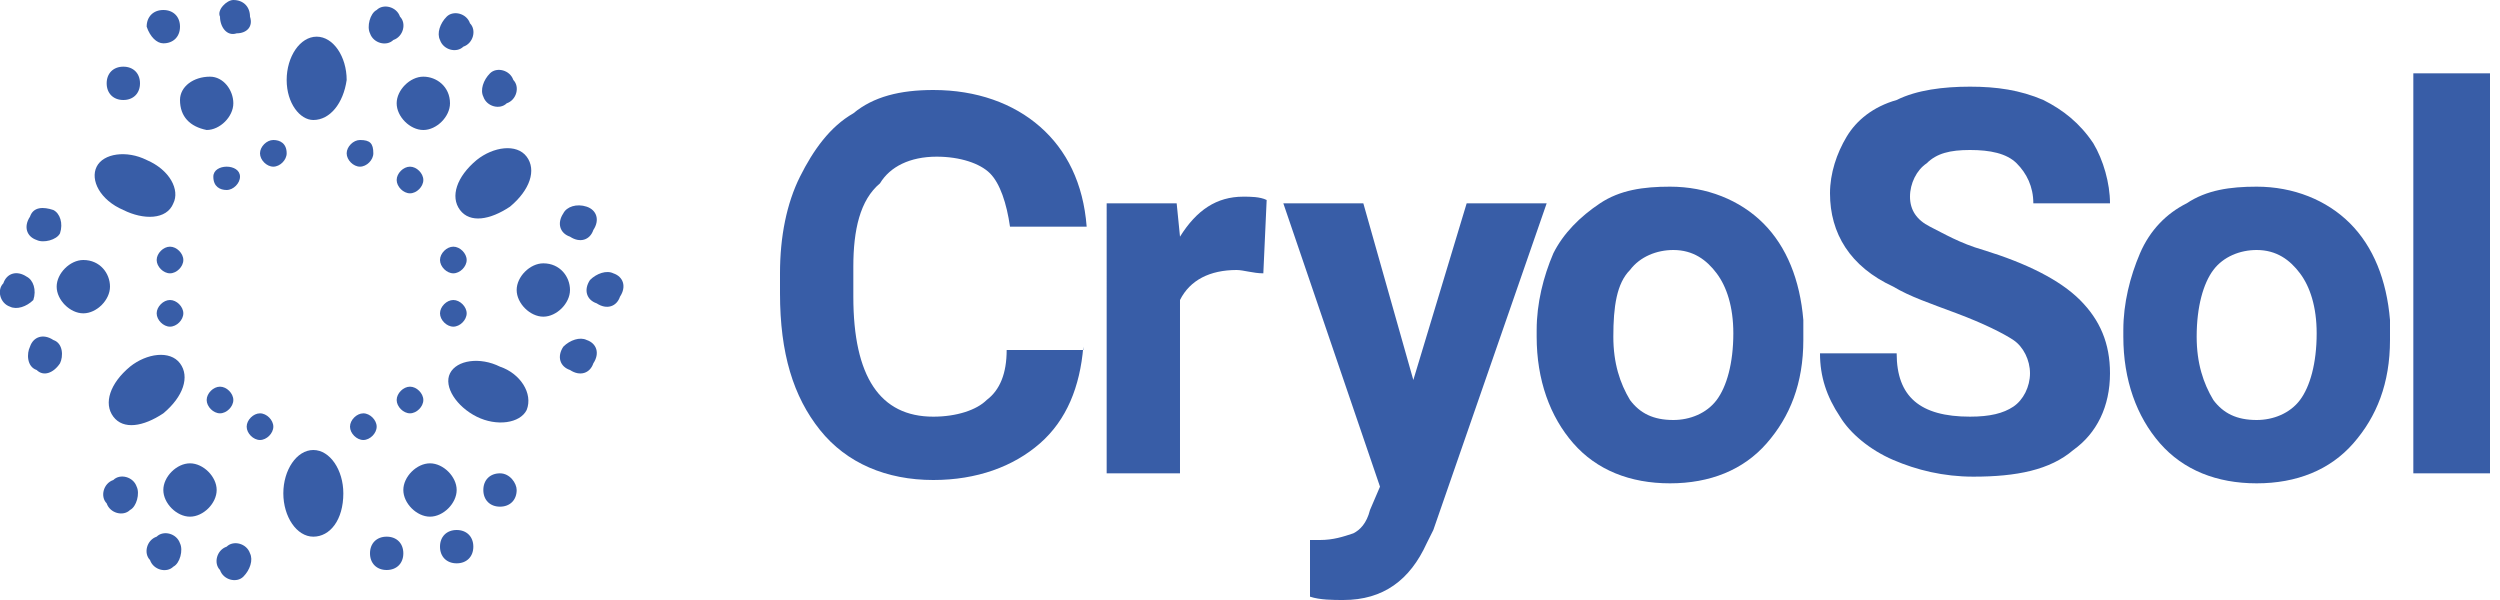
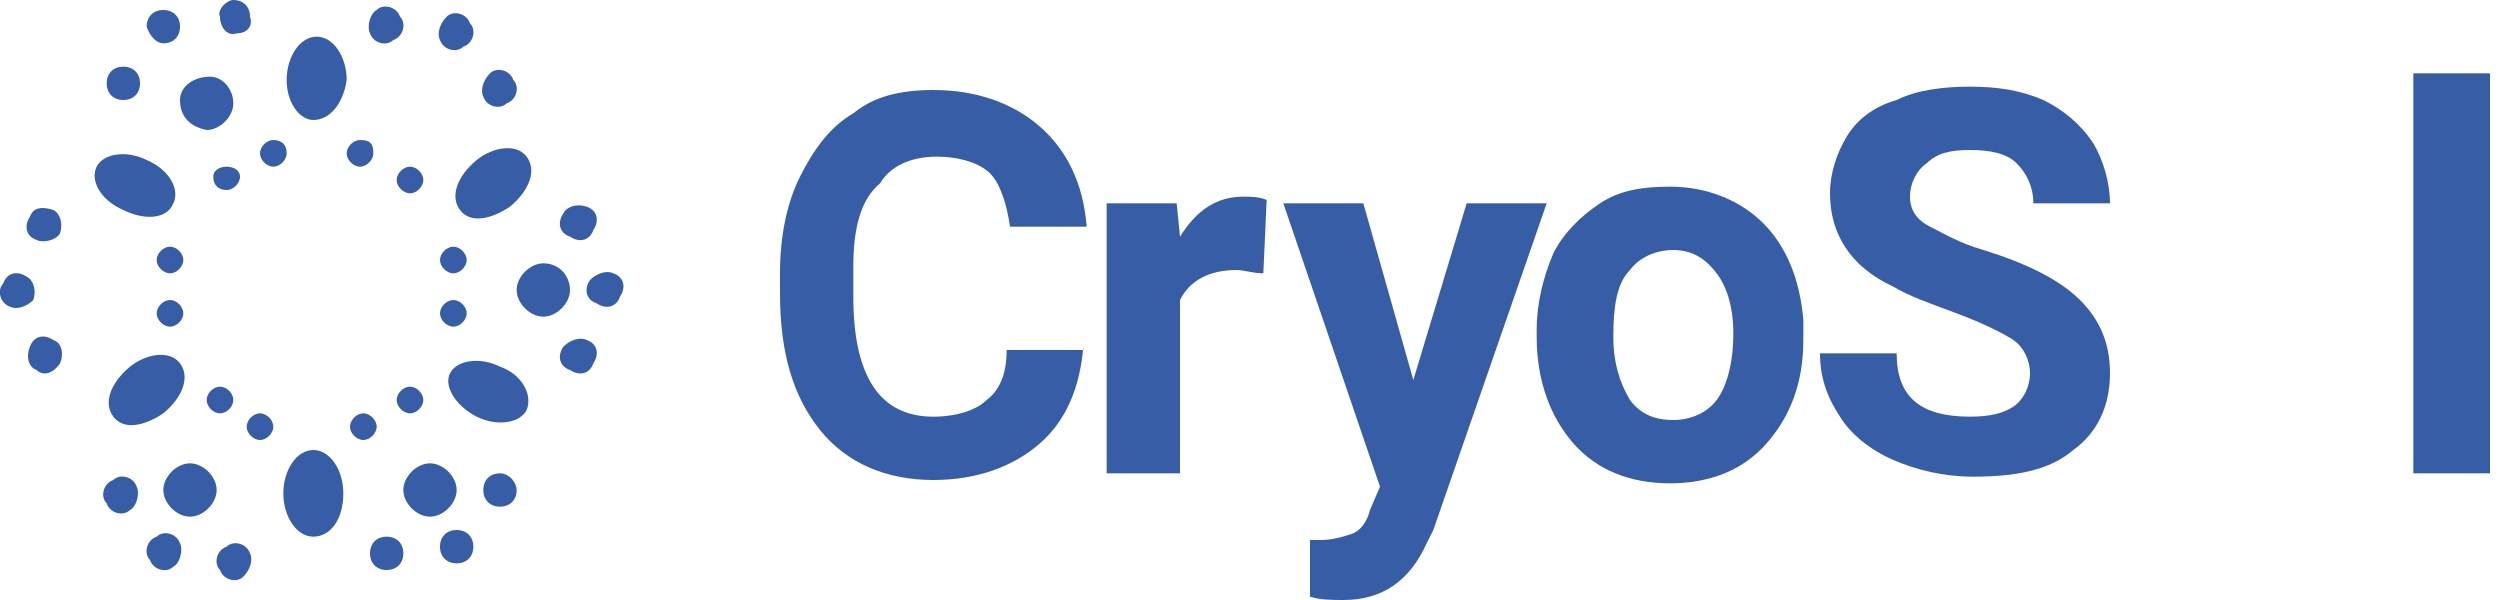
<svg xmlns="http://www.w3.org/2000/svg" version="1.1" id="Laag_1" x="0px" y="0px" viewBox="0 0 75 18" style="enable-background:new 0 0 75 18;" xml:space="preserve">
  <style type="text/css">
	.st0{fill:#385DA7;}
</style>
  <g>
    <g>
      <path class="st0" d="M32.5,10.4c-0.1,1.2-0.5,2.2-1.3,2.9c-0.8,0.7-1.9,1.1-3.2,1.1c-1.4,0-2.6-0.5-3.4-1.5    c-0.8-1-1.2-2.3-1.2-4.1V8.2c0-1.1,0.2-2.1,0.6-2.9c0.4-0.8,0.9-1.5,1.6-1.9C26.2,2.9,27,2.7,28,2.7c1.3,0,2.4,0.4,3.2,1.1    c0.8,0.7,1.3,1.7,1.4,3h-2.3c-0.1-0.7-0.3-1.3-0.6-1.6c-0.3-0.3-0.9-0.5-1.6-0.5c-0.8,0-1.4,0.3-1.7,0.8C25.8,6,25.6,6.9,25.6,8    v0.9c0,1.2,0.2,2.1,0.6,2.7c0.4,0.6,1,0.9,1.8,0.9c0.7,0,1.3-0.2,1.6-0.5c0.4-0.3,0.6-0.8,0.6-1.5H32.5z" />
      <path class="st0" d="M37.9,8.2c-0.3,0-0.6-0.1-0.8-0.1c-0.8,0-1.4,0.3-1.7,0.9v5.2h-2.2V6.1h2.1l0.1,1c0.5-0.8,1.1-1.2,1.9-1.2    c0.2,0,0.5,0,0.7,0.1L37.9,8.2z" />
      <path class="st0" d="M42.4,11.4l1.6-5.3h2.4L43,15.9l-0.2,0.4c-0.5,1.1-1.3,1.7-2.5,1.7c-0.3,0-0.7,0-1-0.1v-1.7l0.3,0    c0.4,0,0.7-0.1,1-0.2c0.2-0.1,0.4-0.3,0.5-0.7l0.3-0.7l-2.9-8.5h2.4L42.4,11.4z" />
      <path class="st0" d="M46.1,9.9c0-0.8,0.2-1.6,0.5-2.3C46.9,7,47.4,6.5,48,6.1c0.6-0.4,1.3-0.5,2.1-0.5c1.1,0,2.1,0.4,2.8,1.1    c0.7,0.7,1.1,1.7,1.2,2.9l0,0.6c0,1.3-0.4,2.3-1.1,3.1c-0.7,0.8-1.7,1.2-2.9,1.2c-1.2,0-2.2-0.4-2.9-1.2c-0.7-0.8-1.1-1.9-1.1-3.2    V9.9z M48.4,10.1c0,0.8,0.2,1.4,0.5,1.9c0.3,0.4,0.7,0.6,1.3,0.6c0.5,0,1-0.2,1.3-0.6c0.3-0.4,0.5-1.1,0.5-2    c0-0.8-0.2-1.4-0.5-1.8c-0.3-0.4-0.7-0.7-1.3-0.7c-0.5,0-1,0.2-1.3,0.6C48.5,8.5,48.4,9.2,48.4,10.1z" />
      <path class="st0" d="M60.9,11.2c0-0.4-0.2-0.8-0.5-1c-0.3-0.2-0.9-0.5-1.7-0.8c-0.8-0.3-1.4-0.5-1.9-0.8C55.5,8,54.9,7,54.9,5.8    c0-0.6,0.2-1.2,0.5-1.7c0.3-0.5,0.8-0.9,1.5-1.1c0.6-0.3,1.4-0.4,2.2-0.4c0.8,0,1.5,0.1,2.2,0.4c0.6,0.3,1.1,0.7,1.5,1.3    c0.3,0.5,0.5,1.2,0.5,1.8h-2.3c0-0.5-0.2-0.9-0.5-1.2c-0.3-0.3-0.8-0.4-1.4-0.4c-0.6,0-1,0.1-1.3,0.4c-0.3,0.2-0.5,0.6-0.5,1    c0,0.4,0.2,0.7,0.6,0.9s0.9,0.5,1.6,0.7c1.3,0.4,2.3,0.9,2.9,1.5c0.6,0.6,0.9,1.3,0.9,2.2c0,1-0.4,1.8-1.1,2.3    c-0.7,0.6-1.7,0.8-3,0.8c-0.9,0-1.7-0.2-2.4-0.5c-0.7-0.3-1.3-0.8-1.6-1.3c-0.4-0.6-0.6-1.2-0.6-1.9h2.3c0,1.3,0.7,1.9,2.2,1.9    c0.6,0,1-0.1,1.3-0.3C60.7,12,60.9,11.6,60.9,11.2z" />
-       <path class="st0" d="M63.7,9.9c0-0.8,0.2-1.6,0.5-2.3c0.3-0.7,0.8-1.2,1.4-1.5c0.6-0.4,1.3-0.5,2.1-0.5c1.1,0,2.1,0.4,2.8,1.1    c0.7,0.7,1.1,1.7,1.2,2.9l0,0.6c0,1.3-0.4,2.3-1.1,3.1c-0.7,0.8-1.7,1.2-2.9,1.2c-1.2,0-2.2-0.4-2.9-1.2c-0.7-0.8-1.1-1.9-1.1-3.2    V9.9z M65.9,10.1c0,0.8,0.2,1.4,0.5,1.9c0.3,0.4,0.7,0.6,1.3,0.6c0.5,0,1-0.2,1.3-0.6c0.3-0.4,0.5-1.1,0.5-2    c0-0.8-0.2-1.4-0.5-1.8c-0.3-0.4-0.7-0.7-1.3-0.7c-0.5,0-1,0.2-1.3,0.6C66.1,8.5,65.9,9.2,65.9,10.1z" />
      <path class="st0" d="M74.7,14.2h-2.3V2.2h2.3V14.2z" />
    </g>
    <g>
      <path class="st0" d="M5.2,6.1C5,6.6,4.3,6.6,3.7,6.3C3,6,2.7,5.4,2.9,5c0.2-0.4,0.9-0.5,1.5-0.2C5.1,5.1,5.4,5.7,5.2,6.1" />
      <path class="st0" d="M15.8,12.3c-0.2,0.4-0.9,0.5-1.5,0.2c-0.6-0.3-1-0.9-0.8-1.3c0.2-0.4,0.9-0.5,1.5-0.2    C15.6,11.2,16,11.8,15.8,12.3" />
      <path class="st0" d="M15.8,4.7c0.3,0.4,0.1,1-0.5,1.5c-0.6,0.4-1.2,0.5-1.5,0.1c-0.3-0.4-0.1-1,0.5-1.5    C14.8,4.4,15.5,4.3,15.8,4.7" />
      <path class="st0" d="M5.4,10.9c0.3,0.4,0.1,1-0.5,1.5c-0.6,0.4-1.2,0.5-1.5,0.1c-0.3-0.4-0.1-1,0.5-1.5    C4.4,10.6,5.1,10.5,5.4,10.9" />
      <path class="st0" d="M9.4,3.6C9,3.6,8.6,3.1,8.6,2.4c0-0.7,0.4-1.3,0.9-1.3c0.5,0,0.9,0.6,0.9,1.3C10.3,3.1,9.9,3.6,9.4,3.6" />
      <path class="st0" d="M9.4,16.1c-0.5,0-0.9-0.6-0.9-1.3c0-0.7,0.4-1.3,0.9-1.3c0.5,0,0.9,0.6,0.9,1.3C10.3,15.6,9.9,16.1,9.4,16.1" />
      <path class="st0" d="M6.3,2.3C6.7,2.3,7,2.7,7,3.1c0,0.4-0.4,0.8-0.8,0.8C5.7,3.8,5.4,3.5,5.4,3C5.4,2.6,5.8,2.3,6.3,2.3" />
-       <path class="st0" d="M13.5,3.1c0,0.4-0.4,0.8-0.8,0.8c-0.4,0-0.8-0.4-0.8-0.8c0-0.4,0.4-0.8,0.8-0.8C13.1,2.3,13.5,2.6,13.5,3.1" />
      <path class="st0" d="M17.1,8.7c0,0.4-0.4,0.8-0.8,0.8c-0.4,0-0.8-0.4-0.8-0.8c0-0.4,0.4-0.8,0.8-0.8C16.8,7.9,17.1,8.3,17.1,8.7" />
-       <path class="st0" d="M3.3,8.6c0,0.4-0.4,0.8-0.8,0.8c-0.4,0-0.8-0.4-0.8-0.8c0-0.4,0.4-0.8,0.8-0.8C3,7.8,3.3,8.2,3.3,8.6" />
      <path class="st0" d="M6.5,14.7c0,0.4-0.4,0.8-0.8,0.8c-0.4,0-0.8-0.4-0.8-0.8c0-0.4,0.4-0.8,0.8-0.8C6.1,13.9,6.5,14.3,6.5,14.7" />
      <path class="st0" d="M7,12c0,0.2-0.2,0.4-0.4,0.4S6.2,12.2,6.2,12c0-0.2,0.2-0.4,0.4-0.4S7,11.8,7,12" />
      <path class="st0" d="M8.2,12.8c0,0.2-0.2,0.4-0.4,0.4S7.4,13,7.4,12.8c0-0.2,0.2-0.4,0.4-0.4S8.2,12.6,8.2,12.8" />
      <path class="st0" d="M11.3,12.8c0,0.2-0.2,0.4-0.4,0.4s-0.4-0.2-0.4-0.4c0-0.2,0.2-0.4,0.4-0.4S11.3,12.6,11.3,12.8" />
      <path class="st0" d="M12.7,12c0,0.2-0.2,0.4-0.4,0.4s-0.4-0.2-0.4-0.4c0-0.2,0.2-0.4,0.4-0.4S12.7,11.8,12.7,12" />
      <path class="st0" d="M14,9.4c0,0.2-0.2,0.4-0.4,0.4c-0.2,0-0.4-0.2-0.4-0.4c0-0.2,0.2-0.4,0.4-0.4C13.8,9,14,9.2,14,9.4" />
      <path class="st0" d="M14,7.8c0,0.2-0.2,0.4-0.4,0.4c-0.2,0-0.4-0.2-0.4-0.4c0-0.2,0.2-0.4,0.4-0.4C13.8,7.4,14,7.6,14,7.8" />
      <path class="st0" d="M12.7,5.4c0,0.2-0.2,0.4-0.4,0.4s-0.4-0.2-0.4-0.4c0-0.2,0.2-0.4,0.4-0.4S12.7,5.2,12.7,5.4" />
      <path class="st0" d="M11.2,4.6c0,0.2-0.2,0.4-0.4,0.4c-0.2,0-0.4-0.2-0.4-0.4c0-0.2,0.2-0.4,0.4-0.4C11.1,4.2,11.2,4.3,11.2,4.6" />
      <path class="st0" d="M8.6,4.6C8.6,4.8,8.4,5,8.2,5C8,5,7.8,4.8,7.8,4.6c0-0.2,0.2-0.4,0.4-0.4C8.4,4.2,8.6,4.3,8.6,4.6" />
      <path class="st0" d="M7.2,5.3c0,0.2-0.2,0.4-0.4,0.4S6.4,5.6,6.4,5.3C6.4,5.1,6.6,5,6.8,5S7.2,5.1,7.2,5.3" />
      <path class="st0" d="M5.5,7.8c0,0.2-0.2,0.4-0.4,0.4S4.7,8,4.7,7.8c0-0.2,0.2-0.4,0.4-0.4S5.5,7.6,5.5,7.8" />
      <path class="st0" d="M5.5,9.4c0,0.2-0.2,0.4-0.4,0.4S4.7,9.6,4.7,9.4C4.7,9.2,4.9,9,5.1,9S5.5,9.2,5.5,9.4" />
      <path class="st0" d="M13.7,14.7c0,0.4-0.4,0.8-0.8,0.8c-0.4,0-0.8-0.4-0.8-0.8c0-0.4,0.4-0.8,0.8-0.8    C13.3,13.9,13.7,14.3,13.7,14.7" />
      <path class="st0" d="M12.1,16.6c0,0.3-0.2,0.5-0.5,0.5s-0.5-0.2-0.5-0.5c0-0.3,0.2-0.5,0.5-0.5S12.1,16.3,12.1,16.6" />
      <path class="st0" d="M14.2,16.4c0,0.3-0.2,0.5-0.5,0.5c-0.3,0-0.5-0.2-0.5-0.5c0-0.3,0.2-0.5,0.5-0.5C14,15.9,14.2,16.1,14.2,16.4    " />
      <path class="st0" d="M15.5,14.7c0,0.3-0.2,0.5-0.5,0.5s-0.5-0.2-0.5-0.5c0-0.3,0.2-0.5,0.5-0.5S15.5,14.5,15.5,14.7" />
      <path class="st0" d="M3.9,15.3c-0.2,0.2-0.6,0.1-0.7-0.2c-0.2-0.2-0.1-0.6,0.2-0.7c0.2-0.2,0.6-0.1,0.7,0.2    C4.2,14.8,4.1,15.2,3.9,15.3" />
      <path class="st0" d="M5.2,17c-0.2,0.2-0.6,0.1-0.7-0.2c-0.2-0.2-0.1-0.6,0.2-0.7c0.2-0.2,0.6-0.1,0.7,0.2    C5.5,16.5,5.4,16.9,5.2,17" />
      <path class="st0" d="M7.3,17.3c-0.2,0.2-0.6,0.1-0.7-0.2c-0.2-0.2-0.1-0.6,0.2-0.7c0.2-0.2,0.6-0.1,0.7,0.2    C7.6,16.8,7.5,17.1,7.3,17.3" />
      <path class="st0" d="M1.1,7.2C0.8,7.1,0.7,6.8,0.9,6.5C1,6.2,1.3,6.2,1.6,6.3C1.8,6.4,1.9,6.7,1.8,7C1.7,7.2,1.3,7.3,1.1,7.2" />
      <path class="st0" d="M0.3,9.2C0,9.1-0.1,8.7,0.1,8.5c0.1-0.3,0.4-0.4,0.7-0.2C1,8.4,1.1,8.7,1,9C0.8,9.2,0.5,9.3,0.3,9.2" />
      <path class="st0" d="M1.1,11.1c-0.3-0.1-0.3-0.5-0.2-0.7c0.1-0.3,0.4-0.4,0.7-0.2c0.3,0.1,0.3,0.5,0.2,0.7    C1.6,11.2,1.3,11.3,1.1,11.1" />
      <path class="st0" d="M17.6,10.2c0.3,0.1,0.4,0.4,0.2,0.7c-0.1,0.3-0.4,0.4-0.7,0.2c-0.3-0.1-0.4-0.4-0.2-0.7    C17.1,10.2,17.4,10.1,17.6,10.2" />
      <path class="st0" d="M18.4,8.2c0.3,0.1,0.4,0.4,0.2,0.7c-0.1,0.3-0.4,0.4-0.7,0.2c-0.3-0.1-0.4-0.4-0.2-0.7    C17.9,8.2,18.2,8.1,18.4,8.2" />
      <path class="st0" d="M17.6,6.2c0.3,0.1,0.4,0.4,0.2,0.7c-0.1,0.3-0.4,0.4-0.7,0.2c-0.3-0.1-0.4-0.4-0.2-0.7    C17,6.2,17.3,6.1,17.6,6.2" />
      <path class="st0" d="M14.7,2.2c0.2-0.2,0.6-0.1,0.7,0.2c0.2,0.2,0.1,0.6-0.2,0.7c-0.2,0.2-0.6,0.1-0.7-0.2    C14.4,2.7,14.5,2.4,14.7,2.2" />
      <path class="st0" d="M13.4,0.5c0.2-0.2,0.6-0.1,0.7,0.2c0.2,0.2,0.1,0.6-0.2,0.7c-0.2,0.2-0.6,0.1-0.7-0.2    C13.1,1,13.2,0.7,13.4,0.5" />
      <path class="st0" d="M11.3,0.3c0.2-0.2,0.6-0.1,0.7,0.2c0.2,0.2,0.1,0.6-0.2,0.7c-0.2,0.2-0.6,0.1-0.7-0.2    C11,0.8,11.1,0.4,11.3,0.3" />
      <path class="st0" d="M6.6,0.5C6.5,0.3,6.8,0,7,0c0.3,0,0.5,0.2,0.5,0.5C7.6,0.8,7.4,1,7.1,1C6.8,1.1,6.6,0.8,6.6,0.5" />
      <path class="st0" d="M4.4,0.8c0-0.3,0.2-0.5,0.5-0.5c0.3,0,0.5,0.2,0.5,0.5c0,0.3-0.2,0.5-0.5,0.5C4.7,1.3,4.5,1.1,4.4,0.8" />
      <path class="st0" d="M3.2,2.5C3.2,2.2,3.4,2,3.7,2C4,2,4.2,2.2,4.2,2.5C4.2,2.8,4,3,3.7,3C3.4,3,3.2,2.8,3.2,2.5" />
    </g>
  </g>
</svg>